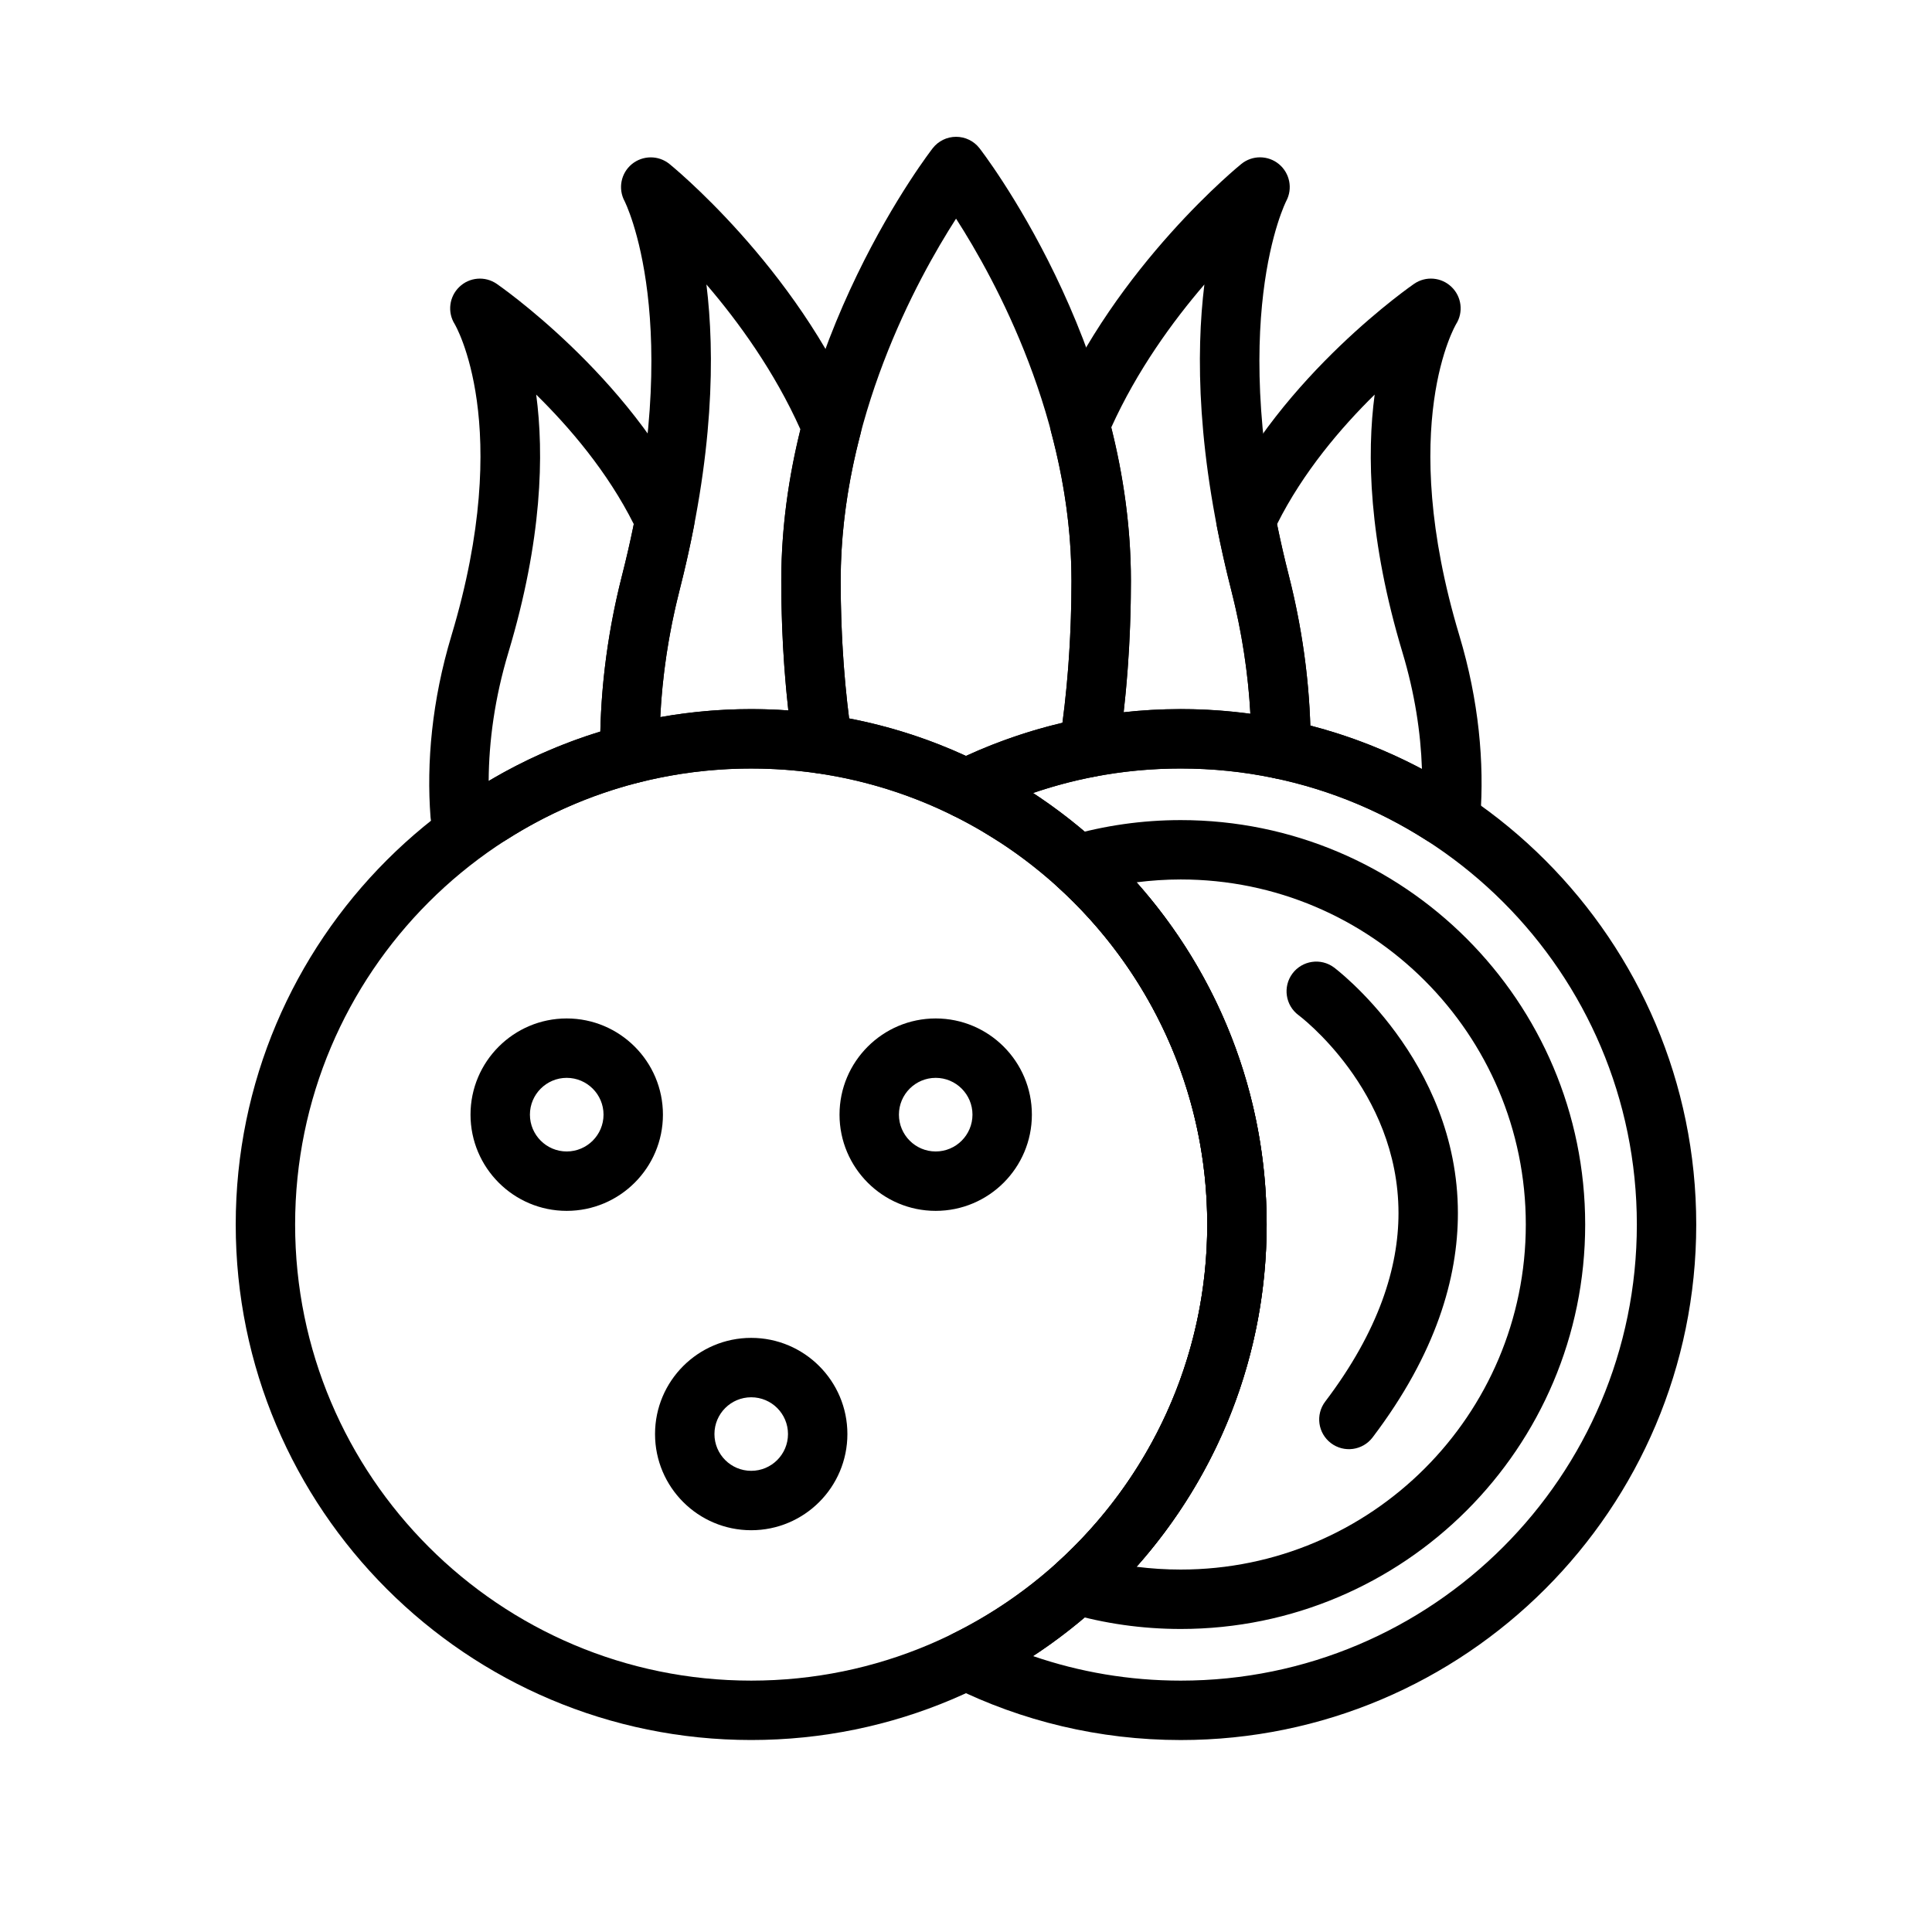
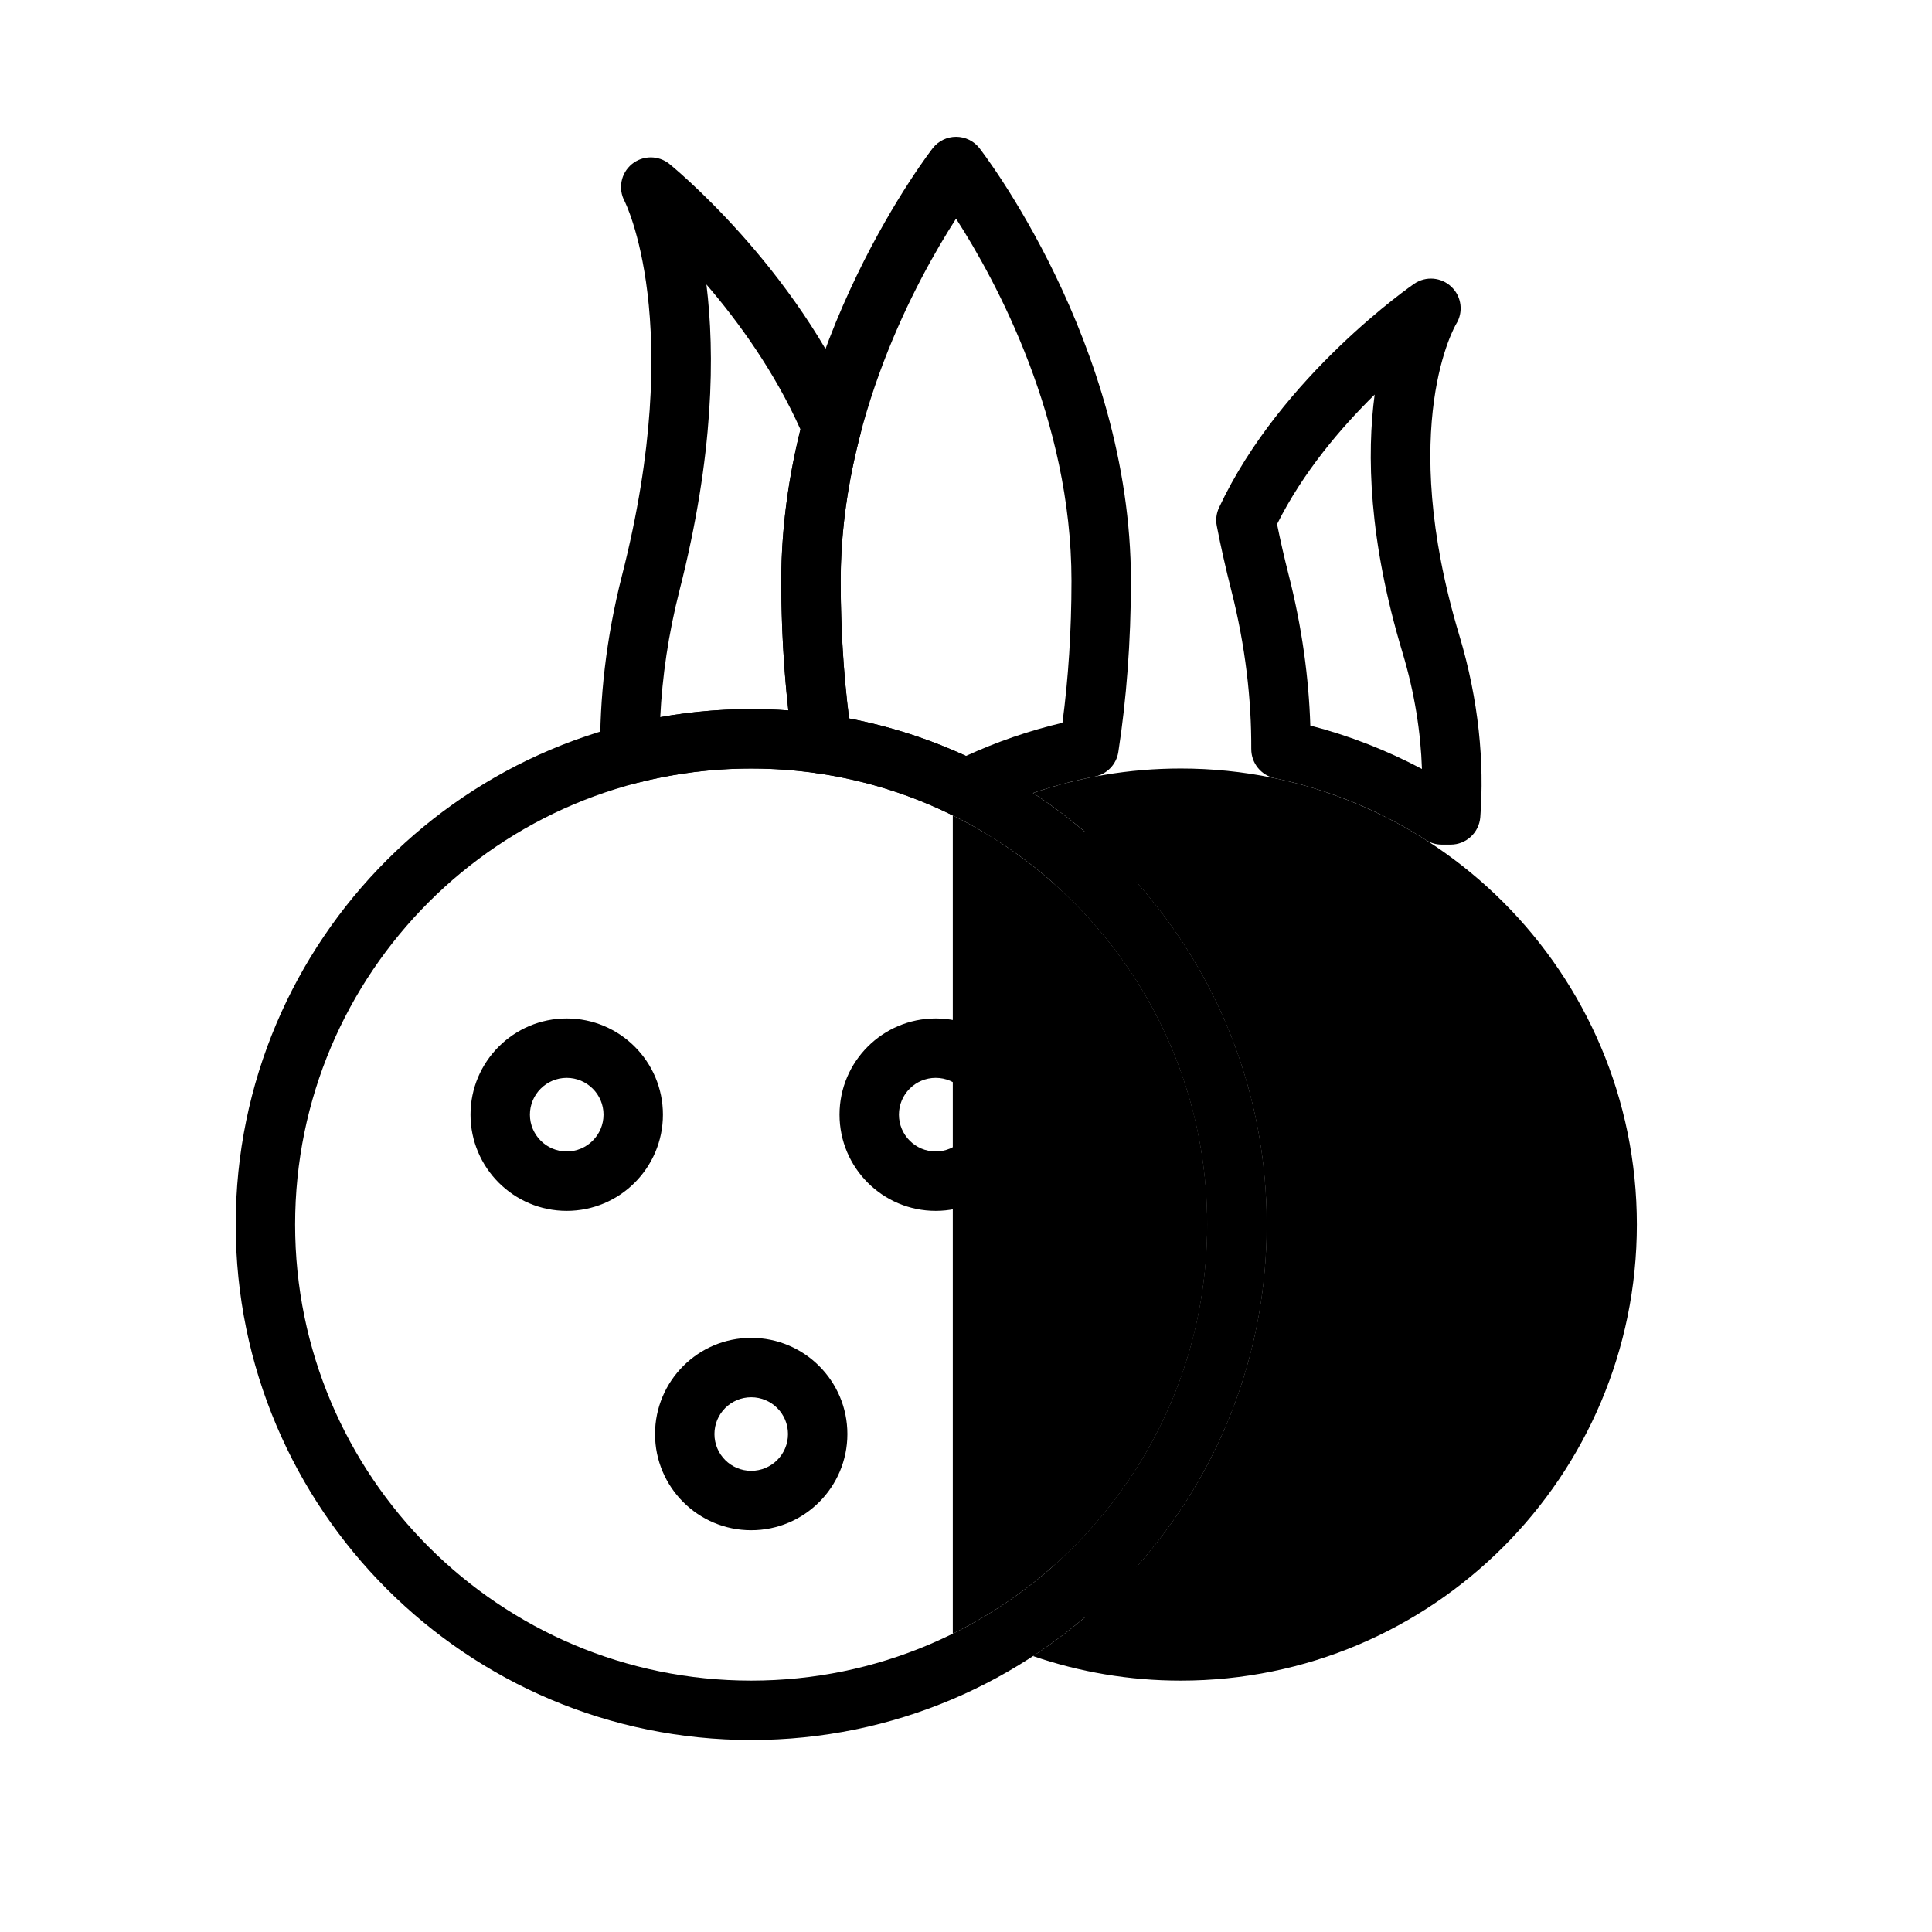
<svg xmlns="http://www.w3.org/2000/svg" fill="#000000" width="800px" height="800px" version="1.1" viewBox="144 144 512 512">
  <g fill-rule="evenodd">
    <path d="m294.18 413.9c-14.059 0-25.488 11.43-25.488 25.488 0 14.074 11.43 25.504 25.488 25.504 14.074 0 25.504-11.43 25.504-25.504 0-14.059-11.43-25.488-25.504-25.488zm0 15.742c5.383 0 9.762 4.375 9.762 9.746 0 5.383-4.375 9.762-9.762 9.762-5.367 0-9.746-4.375-9.746-9.762 0-5.367 4.375-9.746 9.746-9.746z" />
    <path d="m391.97 413.9c-14.059 0-25.488 11.43-25.488 25.488 0 14.074 11.43 25.504 25.488 25.504 14.074 0 25.488-11.43 25.488-25.504 0-14.059-11.414-25.488-25.488-25.488zm0 15.742c5.383 0 9.746 4.375 9.746 9.746 0 5.383-4.359 9.762-9.746 9.762-5.383 0-9.746-4.375-9.746-9.762 0-5.367 4.359-9.746 9.746-9.746z" />
    <path d="m343.08 498.55c-14.074 0-25.488 11.414-25.488 25.488s11.414 25.488 25.488 25.488c14.059 0 25.488-11.414 25.488-25.488s-11.43-25.488-25.488-25.488zm0 15.742c5.383 0 9.746 4.359 9.746 9.746 0 5.383-4.359 9.746-9.746 9.746-5.383 0-9.746-4.359-9.746-9.746 0-5.383 4.359-9.746 9.746-9.746z" />
-     <path d="m424.81 340.89c-0.395 2.519 0.473 5.086 2.312 6.863 1.844 1.777 4.441 2.535 6.941 2.062 7.398-1.418 15.035-2.156 22.844-2.156 8.551 0 16.895 0.883 24.938 2.582 2.312 0.473 4.723-0.094 6.566-1.59 1.844-1.48 2.914-3.715 2.93-6.078 0.062-14.219-1.668-29.867-5.793-46.066-17.129-67.164-0.676-99.234-0.676-99.234 1.762-3.305 0.945-7.383-1.938-9.777-2.883-2.379-7.039-2.41-9.949-0.062 0 0-33.188 26.75-50.02 66.047-0.691 1.621-0.836 3.418-0.379 5.133 3.227 12.121 5.367 25.395 5.367 39.312 0 15.273-1.117 29.805-3.148 42.965zm38.367-121.5c-8.391 9.762-17.82 22.734-24.672 37.863 3.164 12.641 5.195 26.355 5.195 40.668 0 12.137-0.676 23.852-1.922 34.824 4.961-0.551 10.012-0.836 15.129-0.836 6.25 0 12.406 0.426 18.453 1.242-0.566-10.391-2.172-21.426-5.07-32.762-9.148-35.848-9.367-62.738-7.117-81.004z" />
    <path d="m475.6 342.5c-0.016 3.731 2.598 6.977 6.25 7.746 14.453 3.023 27.961 8.645 40.004 16.344 1.258 0.82 2.738 1.242 4.234 1.242h2.348c4.109 0 7.527-3.164 7.856-7.258 1.102-14.375-0.363-30.906-5.543-48.145-16.781-55.859-0.867-82.531-0.867-82.531 1.984-3.148 1.48-7.273-1.211-9.855-2.691-2.598-6.816-2.945-9.902-0.836 0 0-35.266 24.184-51.703 59.293-0.707 1.512-0.93 3.211-0.613 4.832 1.055 5.449 2.332 11.133 3.84 17.066 3.777 14.801 5.367 29.109 5.305 42.098zm32.699-93.93c-8.879 8.723-18.957 20.516-25.867 34.336 0.883 4.359 1.922 8.91 3.117 13.602 3.527 13.84 5.305 27.285 5.699 39.77 10.391 2.691 20.309 6.582 29.582 11.508-0.316-9.668-1.922-20.09-5.148-30.828-9.02-29.961-9.477-52.664-7.383-68.391z" />
    <path d="m401.79 360.7c-1.762 0.426-3.637 0.219-5.289-0.598-11.02-5.465-23.02-9.273-35.629-11.148-3.434-0.504-6.125-3.18-6.629-6.613-2.062-13.633-3.195-28.652-3.195-44.414 0-63.273 40.133-114.65 40.133-114.65 1.48-1.906 3.777-3.023 6.188-3.023 2.426 0 4.723 1.117 6.203 3.023 0 0 40.133 51.371 40.133 114.65 0 16.121-1.195 31.473-3.336 45.359-0.504 3.289-3.023 5.902-6.297 6.535-5.637 1.07-11.117 2.551-16.453 4.375 2.723 2.551 3.336 6.738 1.258 9.98-2.332 3.668-7.195 4.754-10.863 2.41l-0.645-0.41-0.551-0.348-0.094-0.062-0.094-0.047-0.188-0.125-0.125-0.078-0.141-0.078-0.125-0.078-0.188-0.125-0.188-0.109-0.27-0.156-0.234-0.141c-1.637-0.977-2.785-2.457-3.371-4.125zm-4.426-158.76c-10.484 16.312-30.574 53.168-30.574 95.992 0 12.801 0.789 25.082 2.234 36.465 10.832 2.078 21.207 5.449 30.969 9.934 8.125-3.731 16.688-6.691 25.566-8.785 1.559-11.699 2.394-24.387 2.394-37.613 0-42.824-20.09-79.68-30.59-95.992z" />
-     <path d="m396.5 345.98c-2.676 1.34-4.375 4.062-4.375 7.07 0 2.992 1.699 5.731 4.375 7.055 39.941 19.727 67.434 60.883 67.434 108.41s-27.488 88.688-67.434 108.43c-2.676 1.324-4.375 4.062-4.375 7.055 0 2.992 1.699 5.731 4.375 7.055 18.23 9.004 38.73 14.074 60.41 14.074 75.398 0 136.61-61.211 136.61-136.61 0-75.383-61.211-136.59-136.61-136.59-21.68 0-42.18 5.055-60.41 14.059zm21.27 236.9c12.281 4.219 25.441 6.504 39.141 6.504 66.707 0 120.87-54.16 120.87-120.87s-54.16-120.85-120.87-120.85c-13.699 0-26.859 2.281-39.141 6.488 37.266 24.402 61.906 66.535 61.906 114.36 0 47.848-24.641 89.977-61.906 114.36z" />
+     <path d="m396.5 345.98c-2.676 1.34-4.375 4.062-4.375 7.07 0 2.992 1.699 5.731 4.375 7.055 39.941 19.727 67.434 60.883 67.434 108.41s-27.488 88.688-67.434 108.43zm21.27 236.9c12.281 4.219 25.441 6.504 39.141 6.504 66.707 0 120.87-54.16 120.87-120.87s-54.16-120.85-120.87-120.85c-13.699 0-26.859 2.281-39.141 6.488 37.266 24.402 61.906 66.535 61.906 114.36 0 47.848-24.641 89.977-61.906 114.36z" />
    <path d="m427.25 365.5c-2.754 0.789-4.848 3.008-5.496 5.793-0.645 2.785 0.27 5.699 2.379 7.606 24.434 22.121 39.801 54.098 39.801 89.613 0 35.535-15.367 67.496-39.801 89.613-2.109 1.922-3.023 4.832-2.379 7.621 0.645 2.769 2.738 4.992 5.496 5.777 9.414 2.723 19.363 4.172 29.66 4.172 59.168 0 107.18-48.02 107.18-107.18 0-59.148-48.02-107.18-107.18-107.18-10.297 0-20.246 1.465-29.66 4.172zm17.949 193.71c3.84 0.488 7.746 0.738 11.715 0.738 50.477 0 91.441-40.965 91.441-91.441 0-50.461-40.965-91.441-91.441-91.441-3.969 0-7.871 0.27-11.715 0.754 21.445 24.121 34.48 55.891 34.48 90.688 0 34.793-13.035 66.566-34.48 90.703z" />
-     <path d="m273.91 367.83c1.496 0 2.977-0.426 4.234-1.242 10.578-6.754 22.277-11.918 34.746-15.129 3.527-0.898 5.969-4.094 5.918-7.715-0.172-13.32 1.387-28.07 5.289-43.344 1.512-5.934 2.785-11.617 3.824-17.066 0.316-1.621 0.109-3.32-0.598-4.832-16.453-35.109-51.703-59.293-51.703-59.293-3.086-2.109-7.227-1.762-9.902 0.836-2.691 2.582-3.195 6.707-1.211 9.855 0 0 15.918 26.672-0.867 82.531-5.195 17.238-6.644 33.77-5.543 48.145 0.316 4.094 3.746 7.258 7.856 7.258h7.949zm12.188-119.26c2.094 15.727 1.621 38.43-7.383 68.391-3.59 11.934-5.164 23.473-5.211 34.008 9.227-5.481 19.145-9.902 29.598-13.098 0.285-12.926 2.062-26.922 5.746-41.359 1.195-4.691 2.234-9.242 3.117-13.602-6.926-13.824-16.988-25.617-25.867-34.336z" />
    <path d="m303.06 343.95c0.031 2.41 1.164 4.676 3.086 6.141 1.922 1.48 4.41 1.984 6.738 1.371 9.668-2.473 19.773-3.793 30.195-3.793 6.047 0 11.98 0.441 17.789 1.289 2.473 0.379 4.961-0.457 6.723-2.219s2.582-4.266 2.203-6.738c-1.938-12.91-3.008-27.145-3.008-42.066 0-13.715 2.078-26.812 5.227-38.809 0.457-1.684 0.316-3.481-0.363-5.07-16.75-39.613-50.254-66.613-50.254-66.613-2.914-2.348-7.07-2.312-9.965 0.062-2.883 2.394-3.684 6.473-1.922 9.777 0 0 16.453 32.07-0.676 99.234-4.266 16.719-5.969 32.859-5.777 47.438zm28.148-124.57c2.25 18.277 2.031 45.152-7.117 81.02-2.977 11.668-4.598 23.004-5.117 33.645 7.824-1.402 15.887-2.125 24.105-2.125 3.305 0 6.582 0.109 9.84 0.348-1.211-10.832-1.875-22.371-1.875-34.336 0-14.121 1.969-27.629 5.07-40.148-6.879-15.352-16.422-28.512-24.906-38.398z" />
    <path d="m343.08 331.92c-75.398 0-136.61 61.211-136.61 136.59 0 75.398 61.211 136.61 136.61 136.61 75.398 0 136.59-61.211 136.59-136.61 0-75.383-61.195-136.59-136.59-136.59zm0 15.742c66.707 0 120.85 54.145 120.85 120.85s-54.145 120.87-120.85 120.87-120.87-54.16-120.87-120.87 54.16-120.85 120.87-120.85z" />
-     <path d="m488.12 413.02s26.496 19.711 26.496 52.477c0 14.391-5.18 31.156-19.414 49.926-2.629 3.465-1.953 8.391 1.512 11.02 3.465 2.629 8.406 1.953 11.035-1.512 16.895-22.277 22.609-42.352 22.609-59.434 0-40.652-32.844-65.117-32.844-65.117-3.481-2.582-8.406-1.859-11.004 1.621-2.598 3.481-1.875 8.422 1.605 11.02z" />
  </g>
</svg>